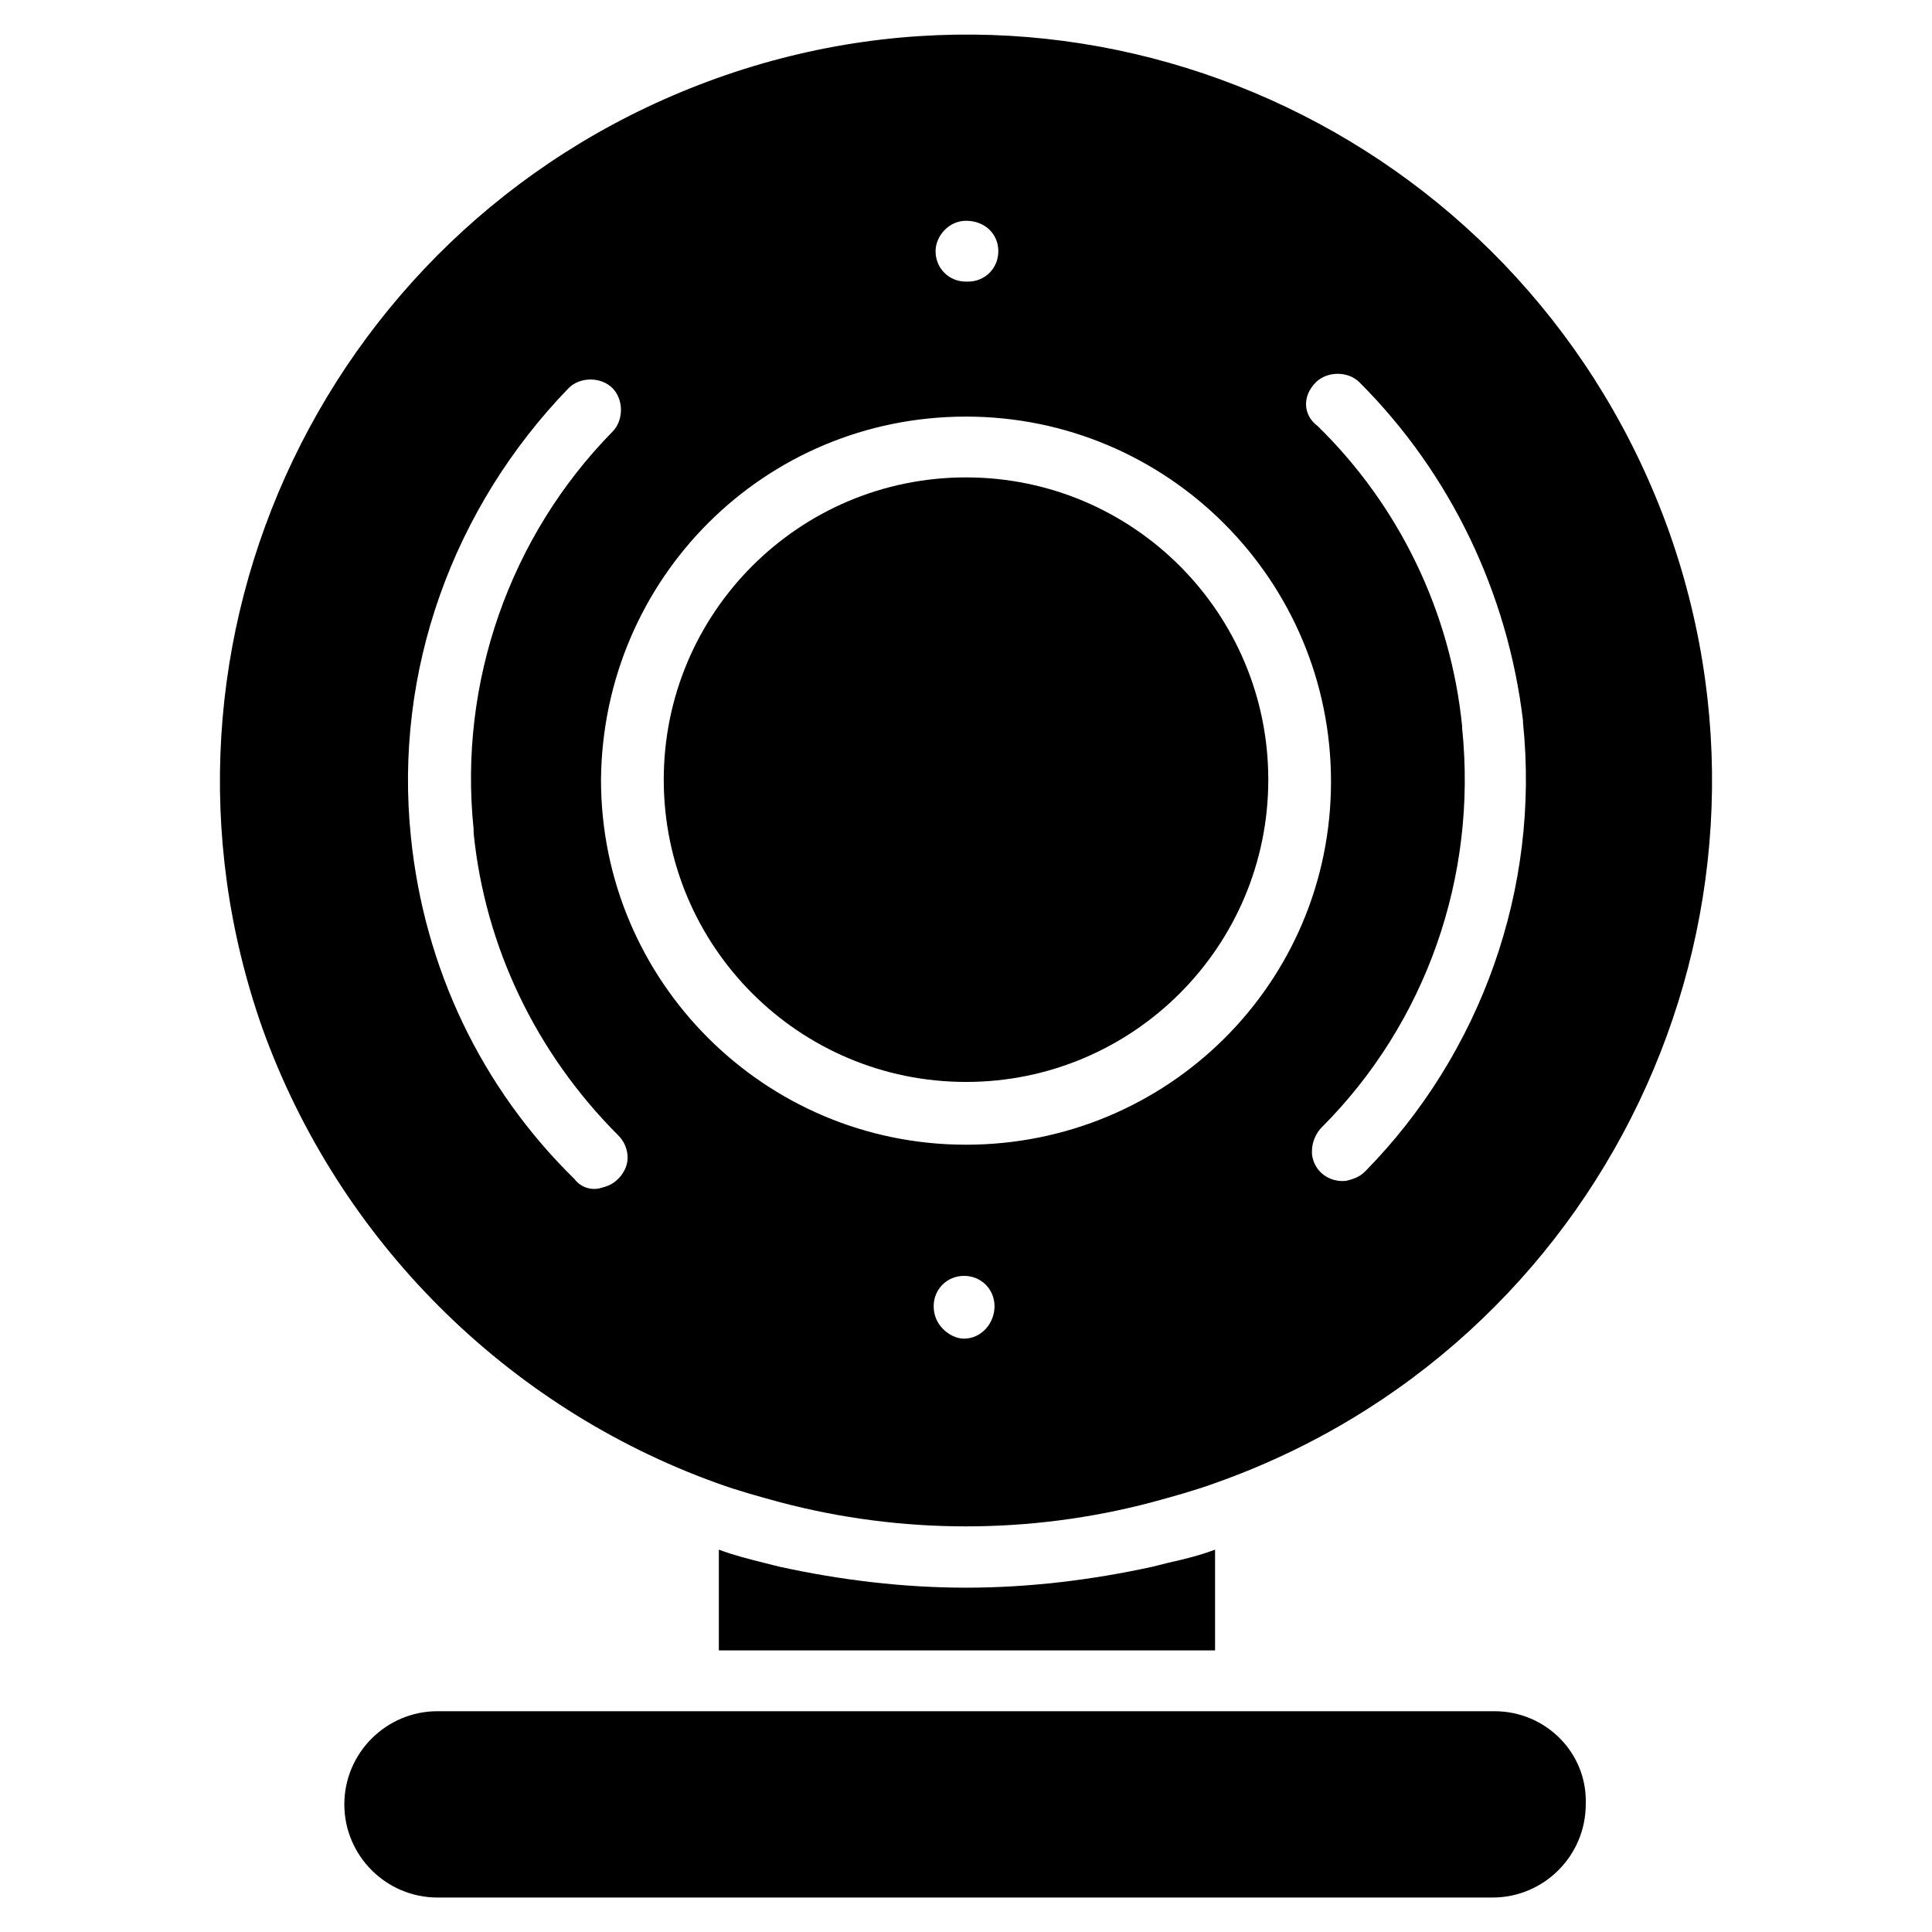
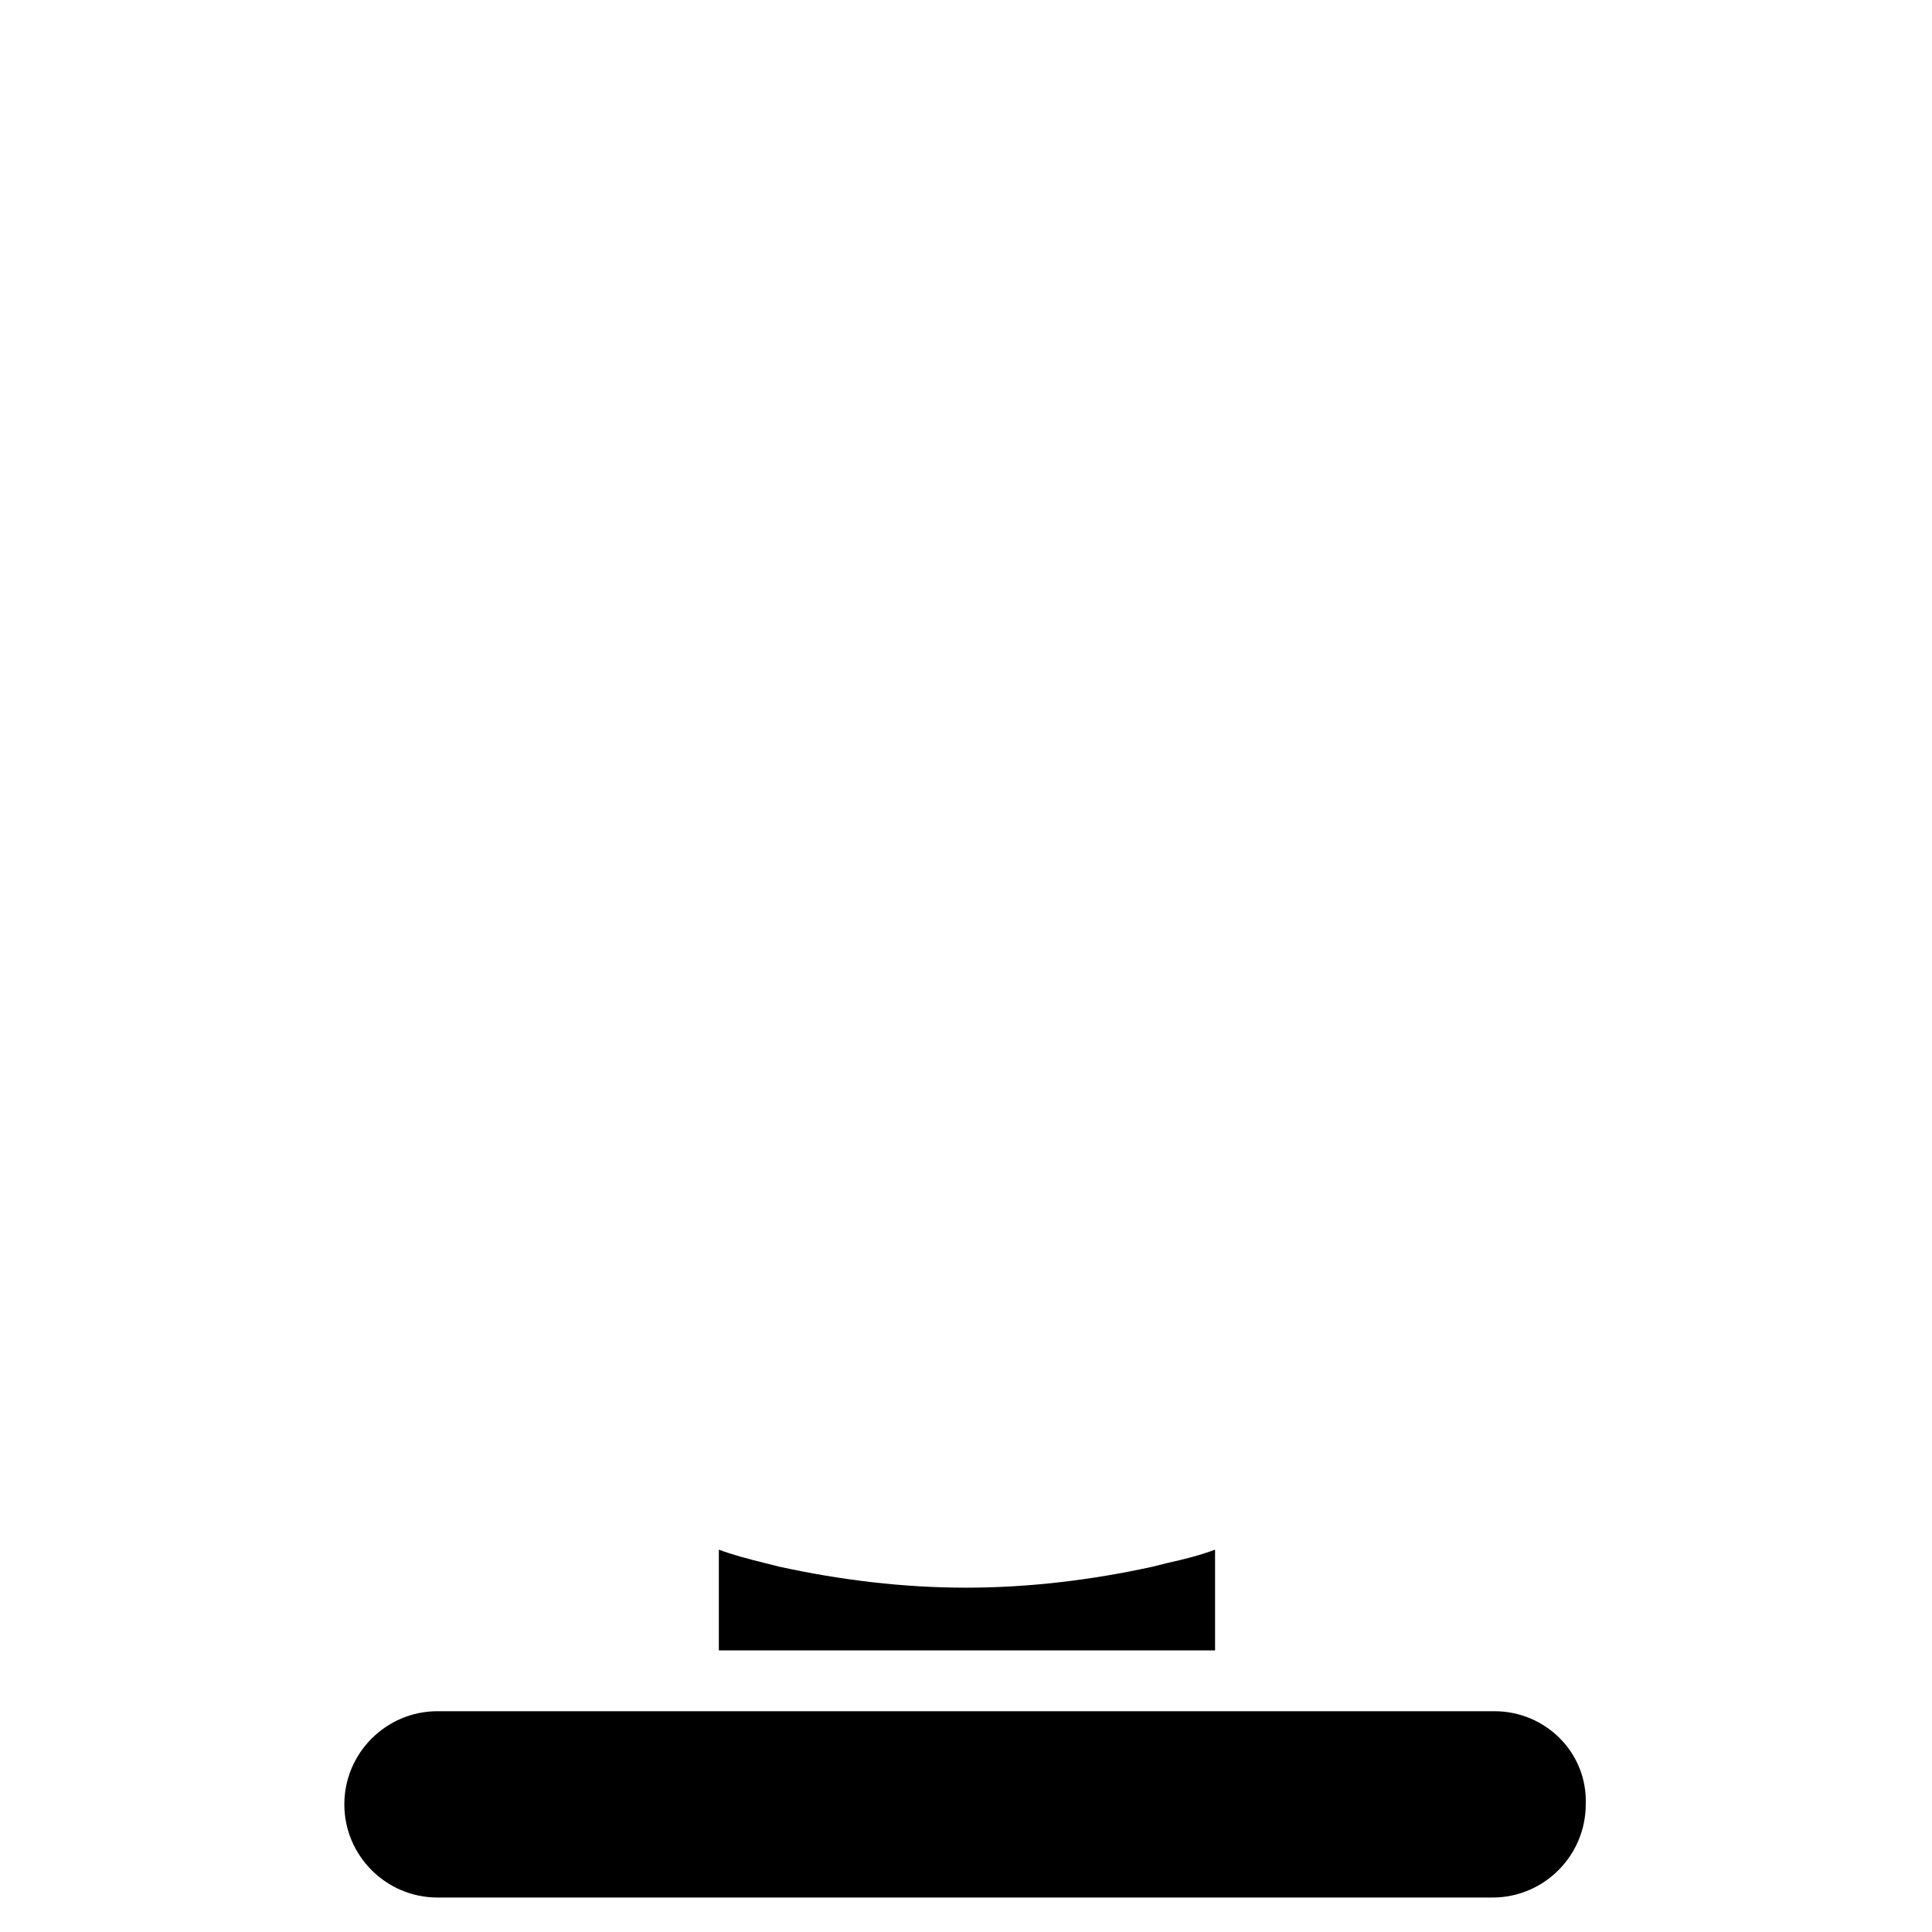
<svg xmlns="http://www.w3.org/2000/svg" fill="#000000" width="800px" height="800px" version="1.1" viewBox="144 144 512 512">
  <g>
-     <path d="m334 537.04c5.543 2.016 11.082 3.527 16.625 5.039 32.242 8.566 66.504 8.566 98.746 0 5.543-1.512 11.082-3.023 16.625-5.039 102.78-36.273 156.69-149.13 120.41-251.91-36.777-103.28-149.63-157.19-252.41-120.41s-156.68 149.13-120.41 251.91c20.152 55.922 64.488 100.26 120.41 120.41zm65.496-38.289c-2.016 0-4.031-1.008-5.543-2.519-1.512-1.512-2.519-3.527-2.519-6.047 0-4.535 3.527-8.062 8.062-8.062s8.062 3.527 8.062 8.062c-0.004 4.535-3.531 8.566-8.062 8.566zm93.203-253.42c3.023-3.023 8.566-3.023 11.586 0 24.184 24.184 39.297 55.922 43.328 89.68v0.504c4.535 43.832-11.082 87.664-41.816 118.9-1.512 1.512-3.023 2.016-5.039 2.519-4.535 0.504-8.566-2.519-9.07-7.055v-1.008c0-2.016 1.008-4.535 2.519-6.047 27.711-27.711 41.312-66.504 37.281-105.8v-0.504c-3.023-30.23-16.625-58.441-38.289-79.602-4.027-3.019-4.027-8.059-0.5-11.586-0.504 0 0 0 0 0zm-92.699-42.824c5.039 0 8.566 3.527 8.566 8.062s-3.527 8.062-8.062 8.062h-0.504c-4.535 0-8.062-3.527-8.062-8.062 0-4.031 3.527-8.062 8.062-8.062zm0 51.895c53.402 0 96.73 43.328 96.73 96.73s-43.328 96.227-96.73 96.227-96.73-43.328-96.73-96.73c0.5-53.402 43.324-96.227 96.73-96.227zm-147.11 111.34c-4.535-43.832 11.082-87.16 41.816-118.9 3.023-3.023 8.566-3.023 11.586 0 3.023 3.023 3.023 8.566 0 11.586-27.207 27.711-40.809 66.504-36.777 105.3v1.008c3.023 30.23 16.625 58.441 38.289 80.105 1.512 1.512 2.519 3.527 2.519 6.047 0 2.016-1.008 4.031-2.519 5.543s-3.023 2.016-5.039 2.519c-2.519 0.504-5.039-0.504-6.551-2.519-24.684-24.184-39.797-55.922-43.324-90.688v0z" />
-     <path d="m480.11 350.62c0 44.242-35.867 80.105-80.105 80.105-44.242 0-80.105-35.863-80.105-80.105s35.863-80.105 80.105-80.105c44.238 0 80.105 35.863 80.105 80.105" />
    <path d="m540.06 597.49h-280.12c-13.602 0-24.688 11.082-24.688 24.688 0 13.602 11.082 24.688 24.688 24.688h279.61c13.602 0 24.688-11.082 24.688-24.688 0.504-13.605-10.582-24.688-24.184-24.688z" />
    <path d="m400 564.75c-16.625 0-33.25-2.016-49.375-5.543l-4.031-1.008c-4.031-1.008-8.062-2.016-12.09-3.527v26.703h131.5v-26.703c-4.031 1.512-8.062 2.519-12.594 3.527l-4.031 1.008c-16.125 3.527-32.75 5.543-49.375 5.543z" />
  </g>
</svg>